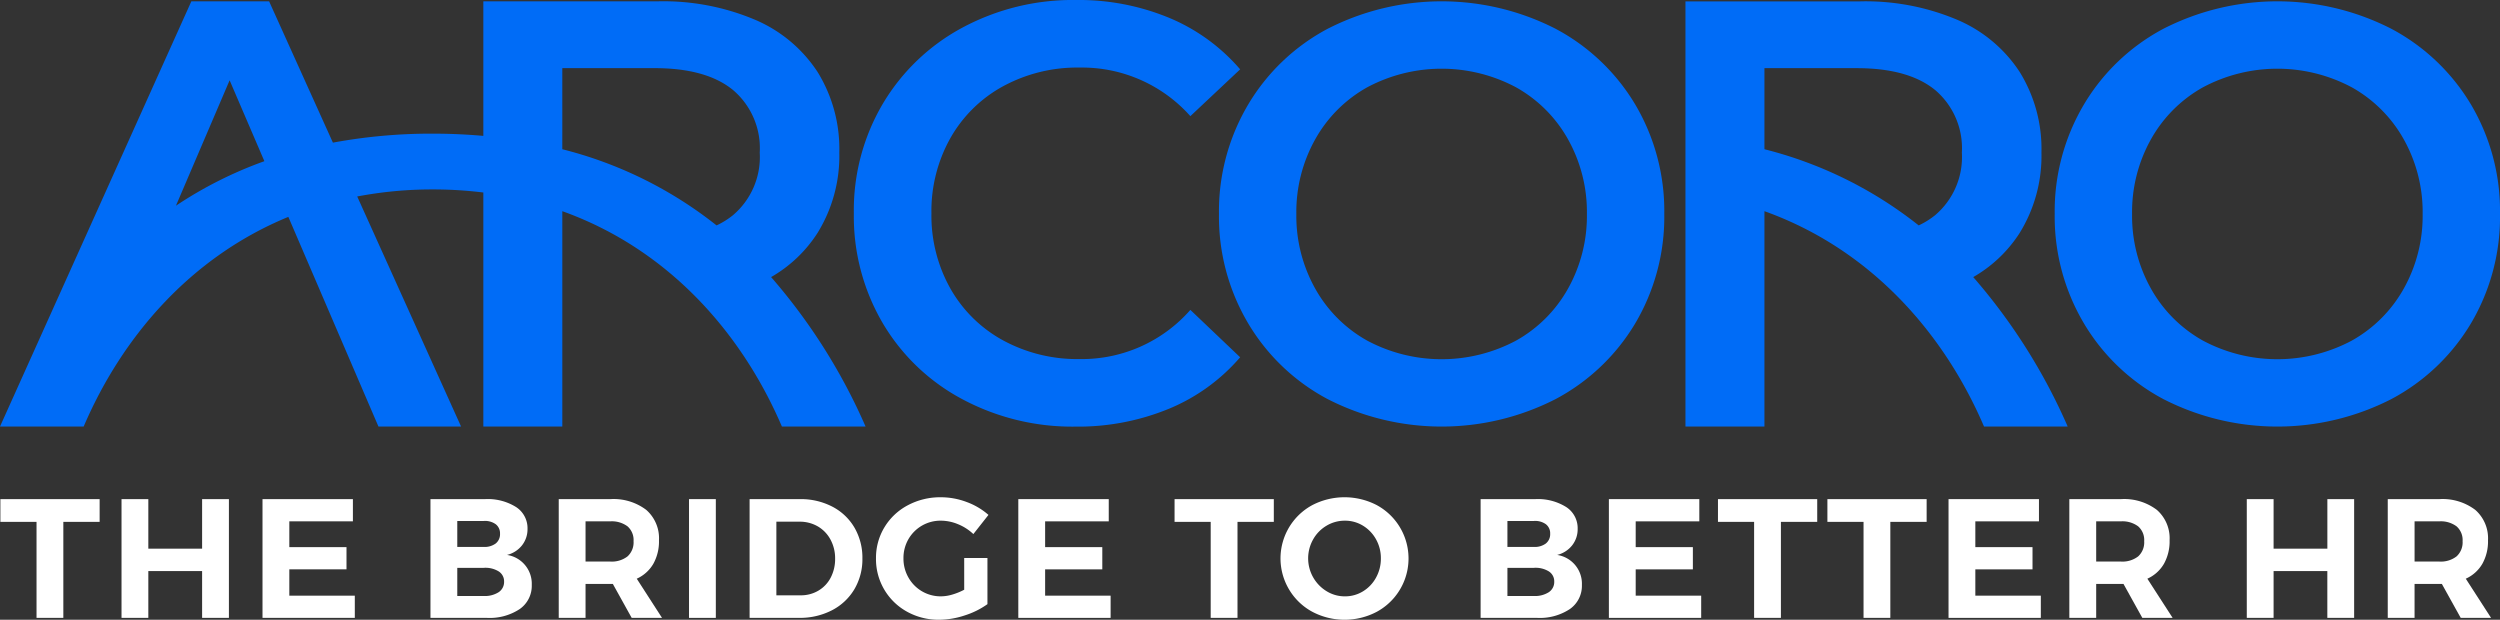
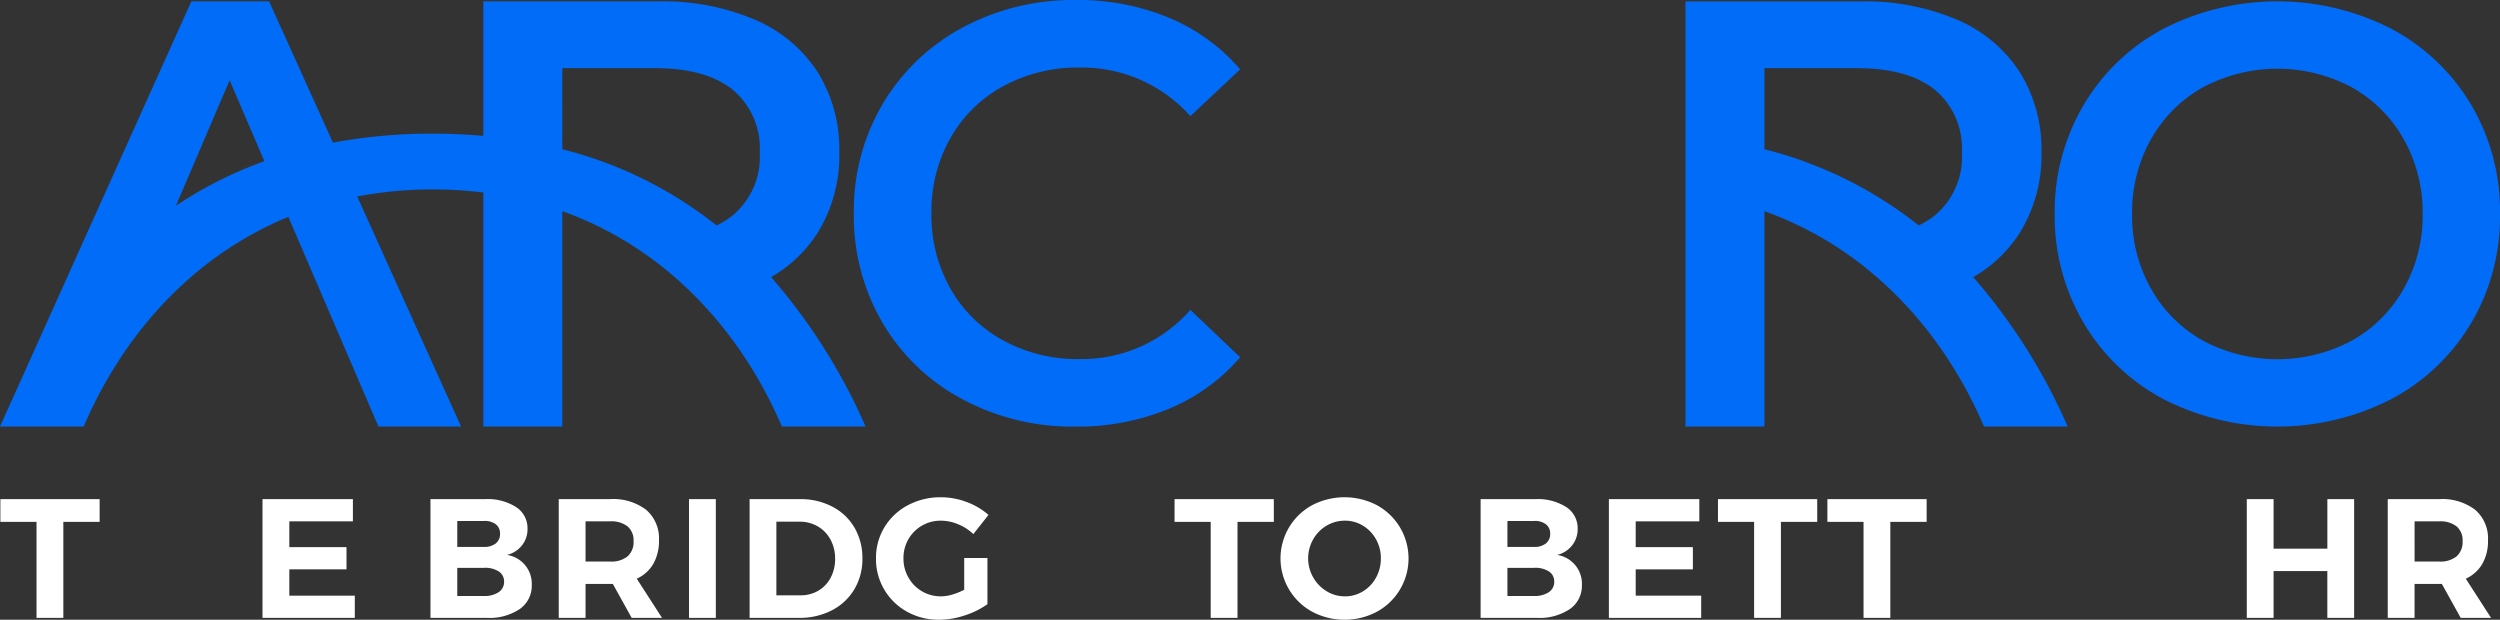
<svg xmlns="http://www.w3.org/2000/svg" height="69.71" viewBox="0 0 281.203 69.71" width="281.203">
  <rect x="0" y="0" width="281.203" height="69.71" fill="#333333" stroke="none" />
  <g data-name="Group 2040" id="Group_2040" transform="translate(5743 1793.597)">
    <g data-name="Group 2039" id="Group_2039" transform="translate(-5743 -1793.597)">
      <g data-name="Group 2038" id="Group_2038">
        <path d="M86.734,31.312a15.141,15.141,0,0,0,5.214-4.949,16.485,16.485,0,0,0,2.459-9.054,16.445,16.445,0,0,0-2.459-9.088,15.751,15.751,0,0,0-7.073-5.876A26.489,26.489,0,0,0,74.045.294H54.366V15.43c-1.846-.162-3.739-.251-5.687-.251A60.6,60.6,0,0,0,37.446,16.19L30.269.294H21.524L0,48.123v0H9.411c4.23-9.883,11.864-19,23.022-23.582L42.569,48.125h9.294L40.18,22.246a45.053,45.053,0,0,1,8.5-.793,46.268,46.268,0,0,1,5.687.347V48.125h8.883V23.9c12.073,4.325,20.258,13.855,24.7,24.225h9.411A65.425,65.425,0,0,0,86.734,31.312ZM19.79,23.284,25.828,9.177l3.91,9.1A45.564,45.564,0,0,0,19.79,23.284ZM63.249,7.811H73.635q5.807,0,8.815,2.46a8.578,8.578,0,0,1,3.006,7.038,8.577,8.577,0,0,1-3.006,7.038A9.021,9.021,0,0,1,80.6,25.5a45.958,45.958,0,0,0-17.352-8.569Z" data-name="Path 236" fill="#006cf7" id="Path_236" transform="translate(0 -0.146)" />
        <path d="M408.822,31.313a15.141,15.141,0,0,0,5.214-4.949,16.485,16.485,0,0,0,2.459-9.054,16.444,16.444,0,0,0-2.459-9.088,15.75,15.75,0,0,0-7.073-5.876A26.49,26.49,0,0,0,396.132.3H376.453V48.126h8.883V23.9c12.073,4.325,20.259,13.855,24.7,24.225h9.411A65.418,65.418,0,0,0,408.822,31.313Zm-23.486-23.5h10.386q5.807,0,8.815,2.46a8.578,8.578,0,0,1,3.006,7.038,8.577,8.577,0,0,1-3.006,7.038,9.019,9.019,0,0,1-1.85,1.151,45.966,45.966,0,0,0-17.352-8.569Z" data-name="Path 237" fill="#006cf7" id="Path_237" transform="translate(-186.87 -0.146)" />
        <path d="M202.87,44.88a22.818,22.818,0,0,1-8.93-8.563,23.742,23.742,0,0,1-3.232-12.327,23.564,23.564,0,0,1,3.264-12.328A23.093,23.093,0,0,1,202.935,3.1,26.267,26.267,0,0,1,215.7,0a26.605,26.605,0,0,1,10.461,2,21.341,21.341,0,0,1,8,5.8l-5.6,5.264A16.328,16.328,0,0,0,216.1,7.6a17.466,17.466,0,0,0-8.6,2.1,15.111,15.111,0,0,0-5.931,5.831,16.747,16.747,0,0,0-2.133,8.463,16.741,16.741,0,0,0,2.133,8.463,15.111,15.111,0,0,0,5.931,5.831,17.465,17.465,0,0,0,8.6,2.1,16.233,16.233,0,0,0,12.461-5.531l5.6,5.33a21.3,21.3,0,0,1-8.03,5.8,26.861,26.861,0,0,1-10.495,2A26.27,26.27,0,0,1,202.87,44.88Z" data-name="Path 238" fill="#006cf7" id="Path_238" transform="translate(-94.667 0)" />
-         <path d="M284.483,45.036a22.855,22.855,0,0,1-8.968-8.569A23.539,23.539,0,0,1,272.26,24.21a23.537,23.537,0,0,1,3.256-12.257,22.86,22.86,0,0,1,8.968-8.569,28.152,28.152,0,0,1,25.643,0,22.961,22.961,0,0,1,8.968,8.536,23.5,23.5,0,0,1,3.254,12.29A23.5,23.5,0,0,1,319.094,36.5a22.943,22.943,0,0,1-8.968,8.536,28.144,28.144,0,0,1-25.643,0Zm21.192-6.577a15.136,15.136,0,0,0,5.845-5.846,16.737,16.737,0,0,0,2.126-8.4,16.743,16.743,0,0,0-2.126-8.4,15.146,15.146,0,0,0-5.845-5.846,17.784,17.784,0,0,0-16.741,0,15.139,15.139,0,0,0-5.846,5.846,16.742,16.742,0,0,0-2.125,8.4,16.736,16.736,0,0,0,2.125,8.4,15.129,15.129,0,0,0,5.846,5.846,17.788,17.788,0,0,0,16.741,0Z" data-name="Path 239" fill="#006cf7" id="Path_239" transform="translate(-135.149 -0.146)" />
        <path d="M471.145,45.036a22.862,22.862,0,0,1-8.968-8.569,23.539,23.539,0,0,1-3.256-12.257,23.536,23.536,0,0,1,3.256-12.257,22.867,22.867,0,0,1,8.968-8.569,28.153,28.153,0,0,1,25.643,0,22.965,22.965,0,0,1,8.968,8.536,23.5,23.5,0,0,1,3.254,12.29A23.5,23.5,0,0,1,505.755,36.5a22.947,22.947,0,0,1-8.968,8.536,28.145,28.145,0,0,1-25.643,0Zm21.192-6.577a15.14,15.14,0,0,0,5.845-5.846,16.737,16.737,0,0,0,2.126-8.4,16.743,16.743,0,0,0-2.126-8.4,15.15,15.15,0,0,0-5.845-5.846,17.783,17.783,0,0,0-16.74,0,15.144,15.144,0,0,0-5.847,5.846,16.747,16.747,0,0,0-2.125,8.4,16.741,16.741,0,0,0,2.125,8.4,15.134,15.134,0,0,0,5.847,5.846,17.787,17.787,0,0,0,16.74,0Z" data-name="Path 240" fill="#006cf7" id="Path_240" transform="translate(-227.806 -0.146)" />
        <g data-name="Group 86" id="Group_86" transform="translate(0.044 55.932)">
          <path d="M.088,111.48H11.251v2.557H7.168v10.8H4.153v-10.8H.088Z" data-name="Path 241" fill="#ffffff" id="Path_241" transform="translate(-0.088 -111.27)" />
-           <path d="M27.143,111.48h3.015v5.572h6.049V111.48h3.015v13.358H36.207v-5.267H30.158v5.267H27.143Z" data-name="Path 242" fill="#ffffff" id="Path_242" transform="translate(-13.518 -111.27)" />
          <path d="M58.632,111.48H68.8v2.5H61.648v2.9h6.431v2.5H61.648v2.958h7.366v2.5H58.632Z" data-name="Path 243" fill="#ffffff" id="Path_243" transform="translate(-29.149 -111.27)" />
          <path d="M105.783,112.377a2.831,2.831,0,0,1,1.279,2.442,2.929,2.929,0,0,1-.62,1.861,3.083,3.083,0,0,1-1.689,1.078,3.273,3.273,0,0,1,2.786,3.378,3.177,3.177,0,0,1-1.355,2.709,6.11,6.11,0,0,1-3.683.993H96.145V111.48h6.145A5.991,5.991,0,0,1,105.783,112.377Zm-2.3,4.093a1.329,1.329,0,0,0,.486-1.1,1.282,1.282,0,0,0-.486-1.069,2.054,2.054,0,0,0-1.346-.363H99.161v2.92h2.977A2.093,2.093,0,0,0,103.483,116.47Zm.334,5.477a1.379,1.379,0,0,0,.61-1.193,1.319,1.319,0,0,0-.61-1.145,2.841,2.841,0,0,0-1.68-.4H99.161v3.168h2.977A2.882,2.882,0,0,0,103.817,121.947Z" data-name="Path 244" fill="#ffffff" id="Path_244" transform="translate(-47.77 -111.27)" />
          <path d="M133,124.838l-2.118-3.817h-3.072v3.817h-3.016V111.48h5.8a6.084,6.084,0,0,1,4.045,1.212,4.242,4.242,0,0,1,1.431,3.426,5.164,5.164,0,0,1-.639,2.643,4.11,4.11,0,0,1-1.861,1.67l2.843,4.408Zm-5.19-6.335h2.786a2.886,2.886,0,0,0,1.937-.582,2.129,2.129,0,0,0,.677-1.708,2.047,2.047,0,0,0-.677-1.67,2.955,2.955,0,0,0-1.937-.563h-2.786Z" data-name="Path 245" fill="#ffffff" id="Path_245" transform="translate(-61.991 -111.27)" />
          <path d="M153.894,111.48h3.016v13.358h-3.016Z" data-name="Path 246" fill="#ffffff" id="Path_246" transform="translate(-76.437 -111.27)" />
          <path d="M176.734,112.329a6.166,6.166,0,0,1,2.49,2.366,6.735,6.735,0,0,1,.887,3.464,6.624,6.624,0,0,1-.906,3.463,6.27,6.27,0,0,1-2.529,2.366,7.86,7.86,0,0,1-3.7.849h-5.553V111.48h5.668A7.675,7.675,0,0,1,176.734,112.329Zm-1.575,9.446a3.639,3.639,0,0,0,1.383-1.459,4.492,4.492,0,0,0,.5-2.138,4.405,4.405,0,0,0-.525-2.156,3.776,3.776,0,0,0-1.431-1.479,4.023,4.023,0,0,0-2.052-.525h-2.6V122.3h2.729A3.841,3.841,0,0,0,175.159,121.775Z" data-name="Path 247" fill="#ffffff" id="Path_247" transform="translate(-83.151 -111.27)" />
          <path d="M205.575,117.895h2.615v5.191a9.071,9.071,0,0,1-2.557,1.269,9.2,9.2,0,0,1-2.862.486,7.3,7.3,0,0,1-3.626-.906,6.743,6.743,0,0,1-3.492-6,6.626,6.626,0,0,1,.954-3.5,6.727,6.727,0,0,1,2.624-2.471,7.718,7.718,0,0,1,3.712-.9,8.213,8.213,0,0,1,2.91.534,7.753,7.753,0,0,1,2.452,1.45l-1.7,2.156a5.542,5.542,0,0,0-1.717-1.107,5.082,5.082,0,0,0-1.946-.4,4.155,4.155,0,0,0-3.645,2.09,4.225,4.225,0,0,0-.553,2.147,4.276,4.276,0,0,0,.563,2.165,4.151,4.151,0,0,0,3.654,2.109,4.6,4.6,0,0,0,1.279-.2,7.118,7.118,0,0,0,1.336-.544Z" data-name="Path 248" fill="#ffffff" id="Path_248" transform="translate(-97.165 -111.063)" />
-           <path d="M227.443,111.48h10.172v2.5h-7.156v2.9h6.431v2.5h-6.431v2.958h7.366v2.5H227.443Z" data-name="Path 249" fill="#ffffff" id="Path_249" transform="translate(-112.946 -111.27)" />
          <path d="M262.343,111.48h11.163v2.557h-4.084v10.8h-3.015v-10.8h-4.065Z" data-name="Path 250" fill="#ffffff" id="Path_250" transform="translate(-130.27 -111.27)" />
          <path d="M296.884,111.96a6.824,6.824,0,0,1,0,11.975,7.781,7.781,0,0,1-7.29,0,6.779,6.779,0,0,1-2.585-2.481,6.815,6.815,0,0,1,2.576-9.494,7.873,7.873,0,0,1,7.3,0Zm-5.668,2.3a4.11,4.11,0,0,0-1.507,1.536,4.33,4.33,0,0,0,1.517,5.84,3.884,3.884,0,0,0,2.051.573,3.838,3.838,0,0,0,2.033-.563,4.082,4.082,0,0,0,1.469-1.546,4.391,4.391,0,0,0,.544-2.165,4.305,4.305,0,0,0-.544-2.138,4.109,4.109,0,0,0-1.469-1.536,3.838,3.838,0,0,0-2.033-.563A3.987,3.987,0,0,0,291.216,114.259Z" data-name="Path 251" fill="#ffffff" id="Path_251" transform="translate(-142.045 -111.063)" />
          <path d="M340.338,112.377a2.831,2.831,0,0,1,1.278,2.442,2.929,2.929,0,0,1-.62,1.861,3.084,3.084,0,0,1-1.689,1.078,3.273,3.273,0,0,1,2.786,3.378,3.177,3.177,0,0,1-1.355,2.709,6.109,6.109,0,0,1-3.683.993H330.7V111.48h6.145A5.992,5.992,0,0,1,340.338,112.377Zm-2.3,4.093a1.329,1.329,0,0,0,.486-1.1,1.282,1.282,0,0,0-.486-1.069,2.053,2.053,0,0,0-1.346-.363h-2.977v2.92h2.977A2.092,2.092,0,0,0,338.039,116.47Zm.334,5.477a1.379,1.379,0,0,0,.61-1.193,1.319,1.319,0,0,0-.61-1.145,2.84,2.84,0,0,0-1.679-.4h-2.977v3.168h2.977A2.881,2.881,0,0,0,338.373,121.947Z" data-name="Path 252" fill="#ffffff" id="Path_252" transform="translate(-164.203 -111.27)" />
          <path d="M359.348,111.48H369.52v2.5h-7.156v2.9h6.431v2.5h-6.431v2.958h7.366v2.5H359.348Z" data-name="Path 253" fill="#ffffff" id="Path_253" transform="translate(-178.423 -111.27)" />
          <path d="M383.714,111.48h11.163v2.557h-4.084v10.8h-3.015v-10.8h-4.065Z" data-name="Path 254" fill="#ffffff" id="Path_254" transform="translate(-190.518 -111.27)" />
          <path d="M408.155,111.48h11.163v2.557h-4.084v10.8H412.22v-10.8h-4.065Z" data-name="Path 255" fill="#ffffff" id="Path_255" transform="translate(-202.651 -111.27)" />
-           <path d="M435.21,111.48h10.171v2.5h-7.156v2.9h6.431v2.5h-6.431v2.958h7.366v2.5H435.21Z" data-name="Path 256" fill="#ffffff" id="Path_256" transform="translate(-216.081 -111.27)" />
-           <path d="M470.4,124.838l-2.118-3.817h-3.072v3.817H462.19V111.48h5.8a6.085,6.085,0,0,1,4.046,1.212,4.243,4.243,0,0,1,1.431,3.426,5.164,5.164,0,0,1-.639,2.643,4.11,4.11,0,0,1-1.861,1.67l2.843,4.408Zm-5.19-6.335h2.786a2.885,2.885,0,0,0,1.937-.582,2.129,2.129,0,0,0,.677-1.708,2.047,2.047,0,0,0-.677-1.67,2.954,2.954,0,0,0-1.937-.563h-2.786Z" data-name="Path 257" fill="#ffffff" id="Path_257" transform="translate(-229.473 -111.27)" />
          <path d="M501.825,111.48h3.015v5.572h6.049V111.48H513.9v13.358h-3.015v-5.267H504.84v5.267h-3.015Z" data-name="Path 258" fill="#ffffff" id="Path_258" transform="translate(-249.148 -111.27)" />
          <path d="M541.519,124.838l-2.119-3.817h-3.072v3.817h-3.016V111.48h5.8a6.084,6.084,0,0,1,4.046,1.212,4.242,4.242,0,0,1,1.431,3.426,5.165,5.165,0,0,1-.639,2.643,4.108,4.108,0,0,1-1.861,1.67l2.844,4.408Zm-5.19-6.335h2.786a2.886,2.886,0,0,0,1.937-.582,2.128,2.128,0,0,0,.678-1.708,2.047,2.047,0,0,0-.678-1.67,2.955,2.955,0,0,0-1.937-.563h-2.786Z" data-name="Path 259" fill="#ffffff" id="Path_259" transform="translate(-264.779 -111.27)" />
        </g>
      </g>
    </g>
  </g>
</svg>